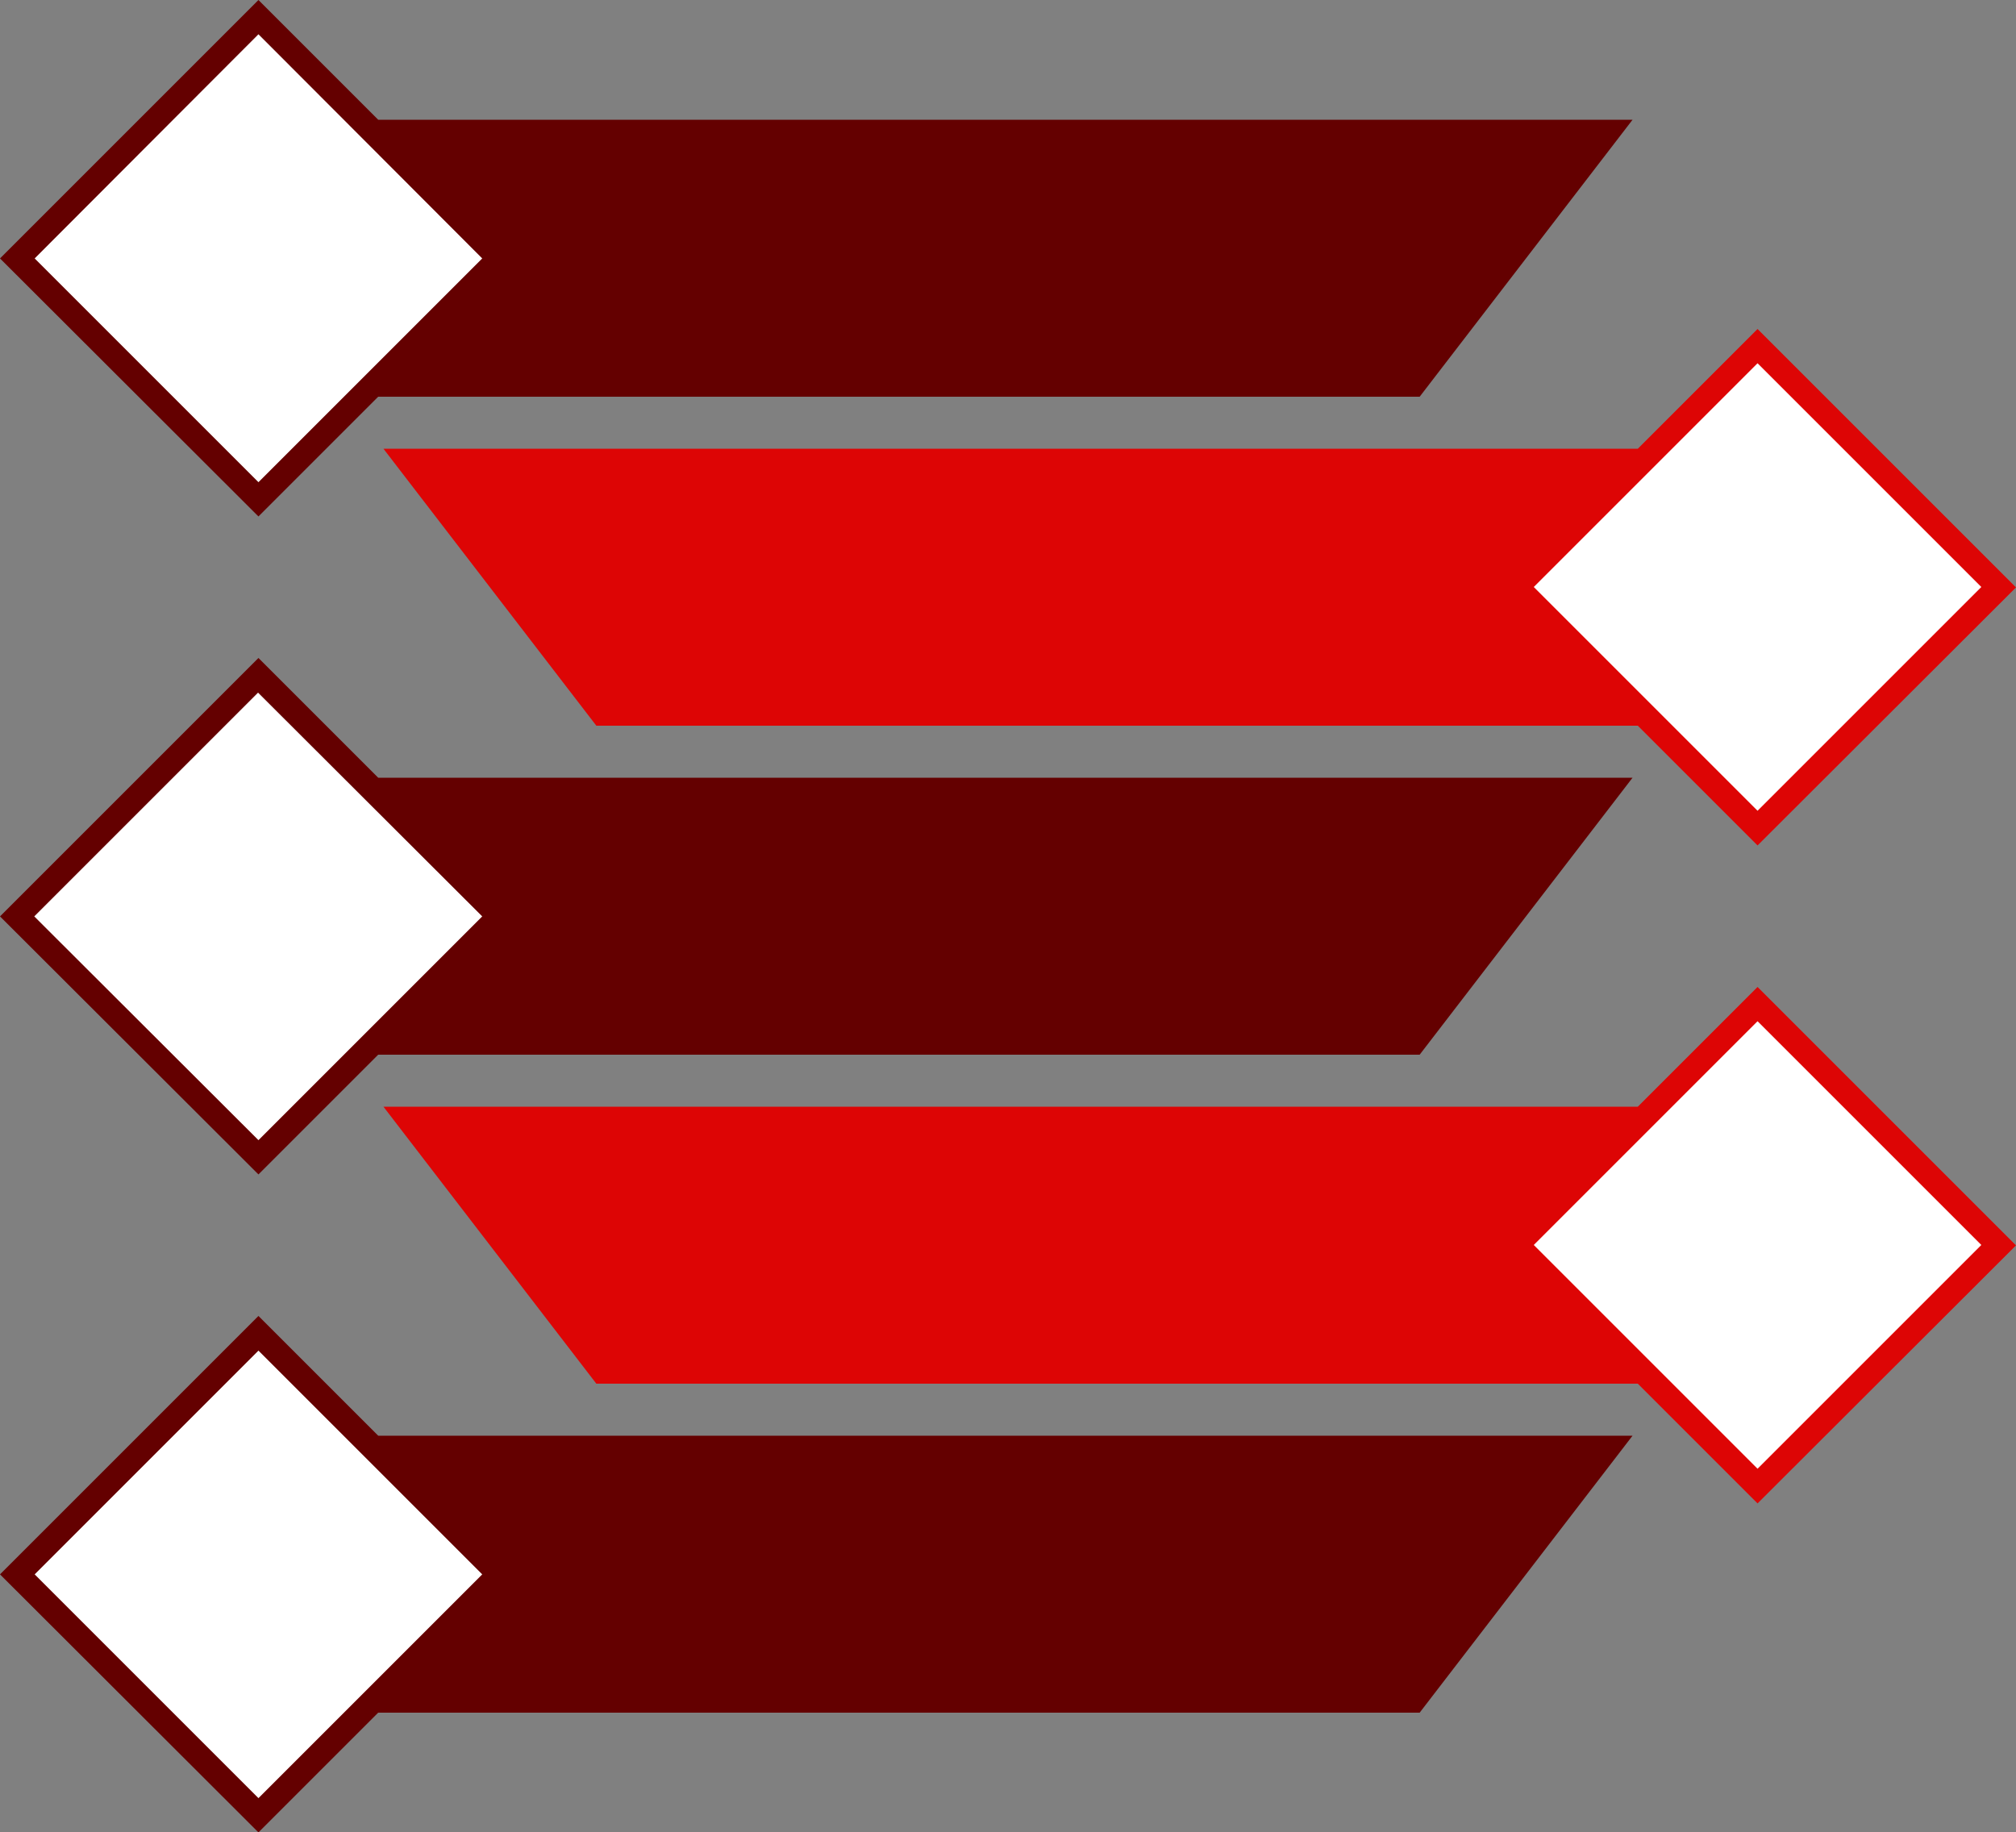
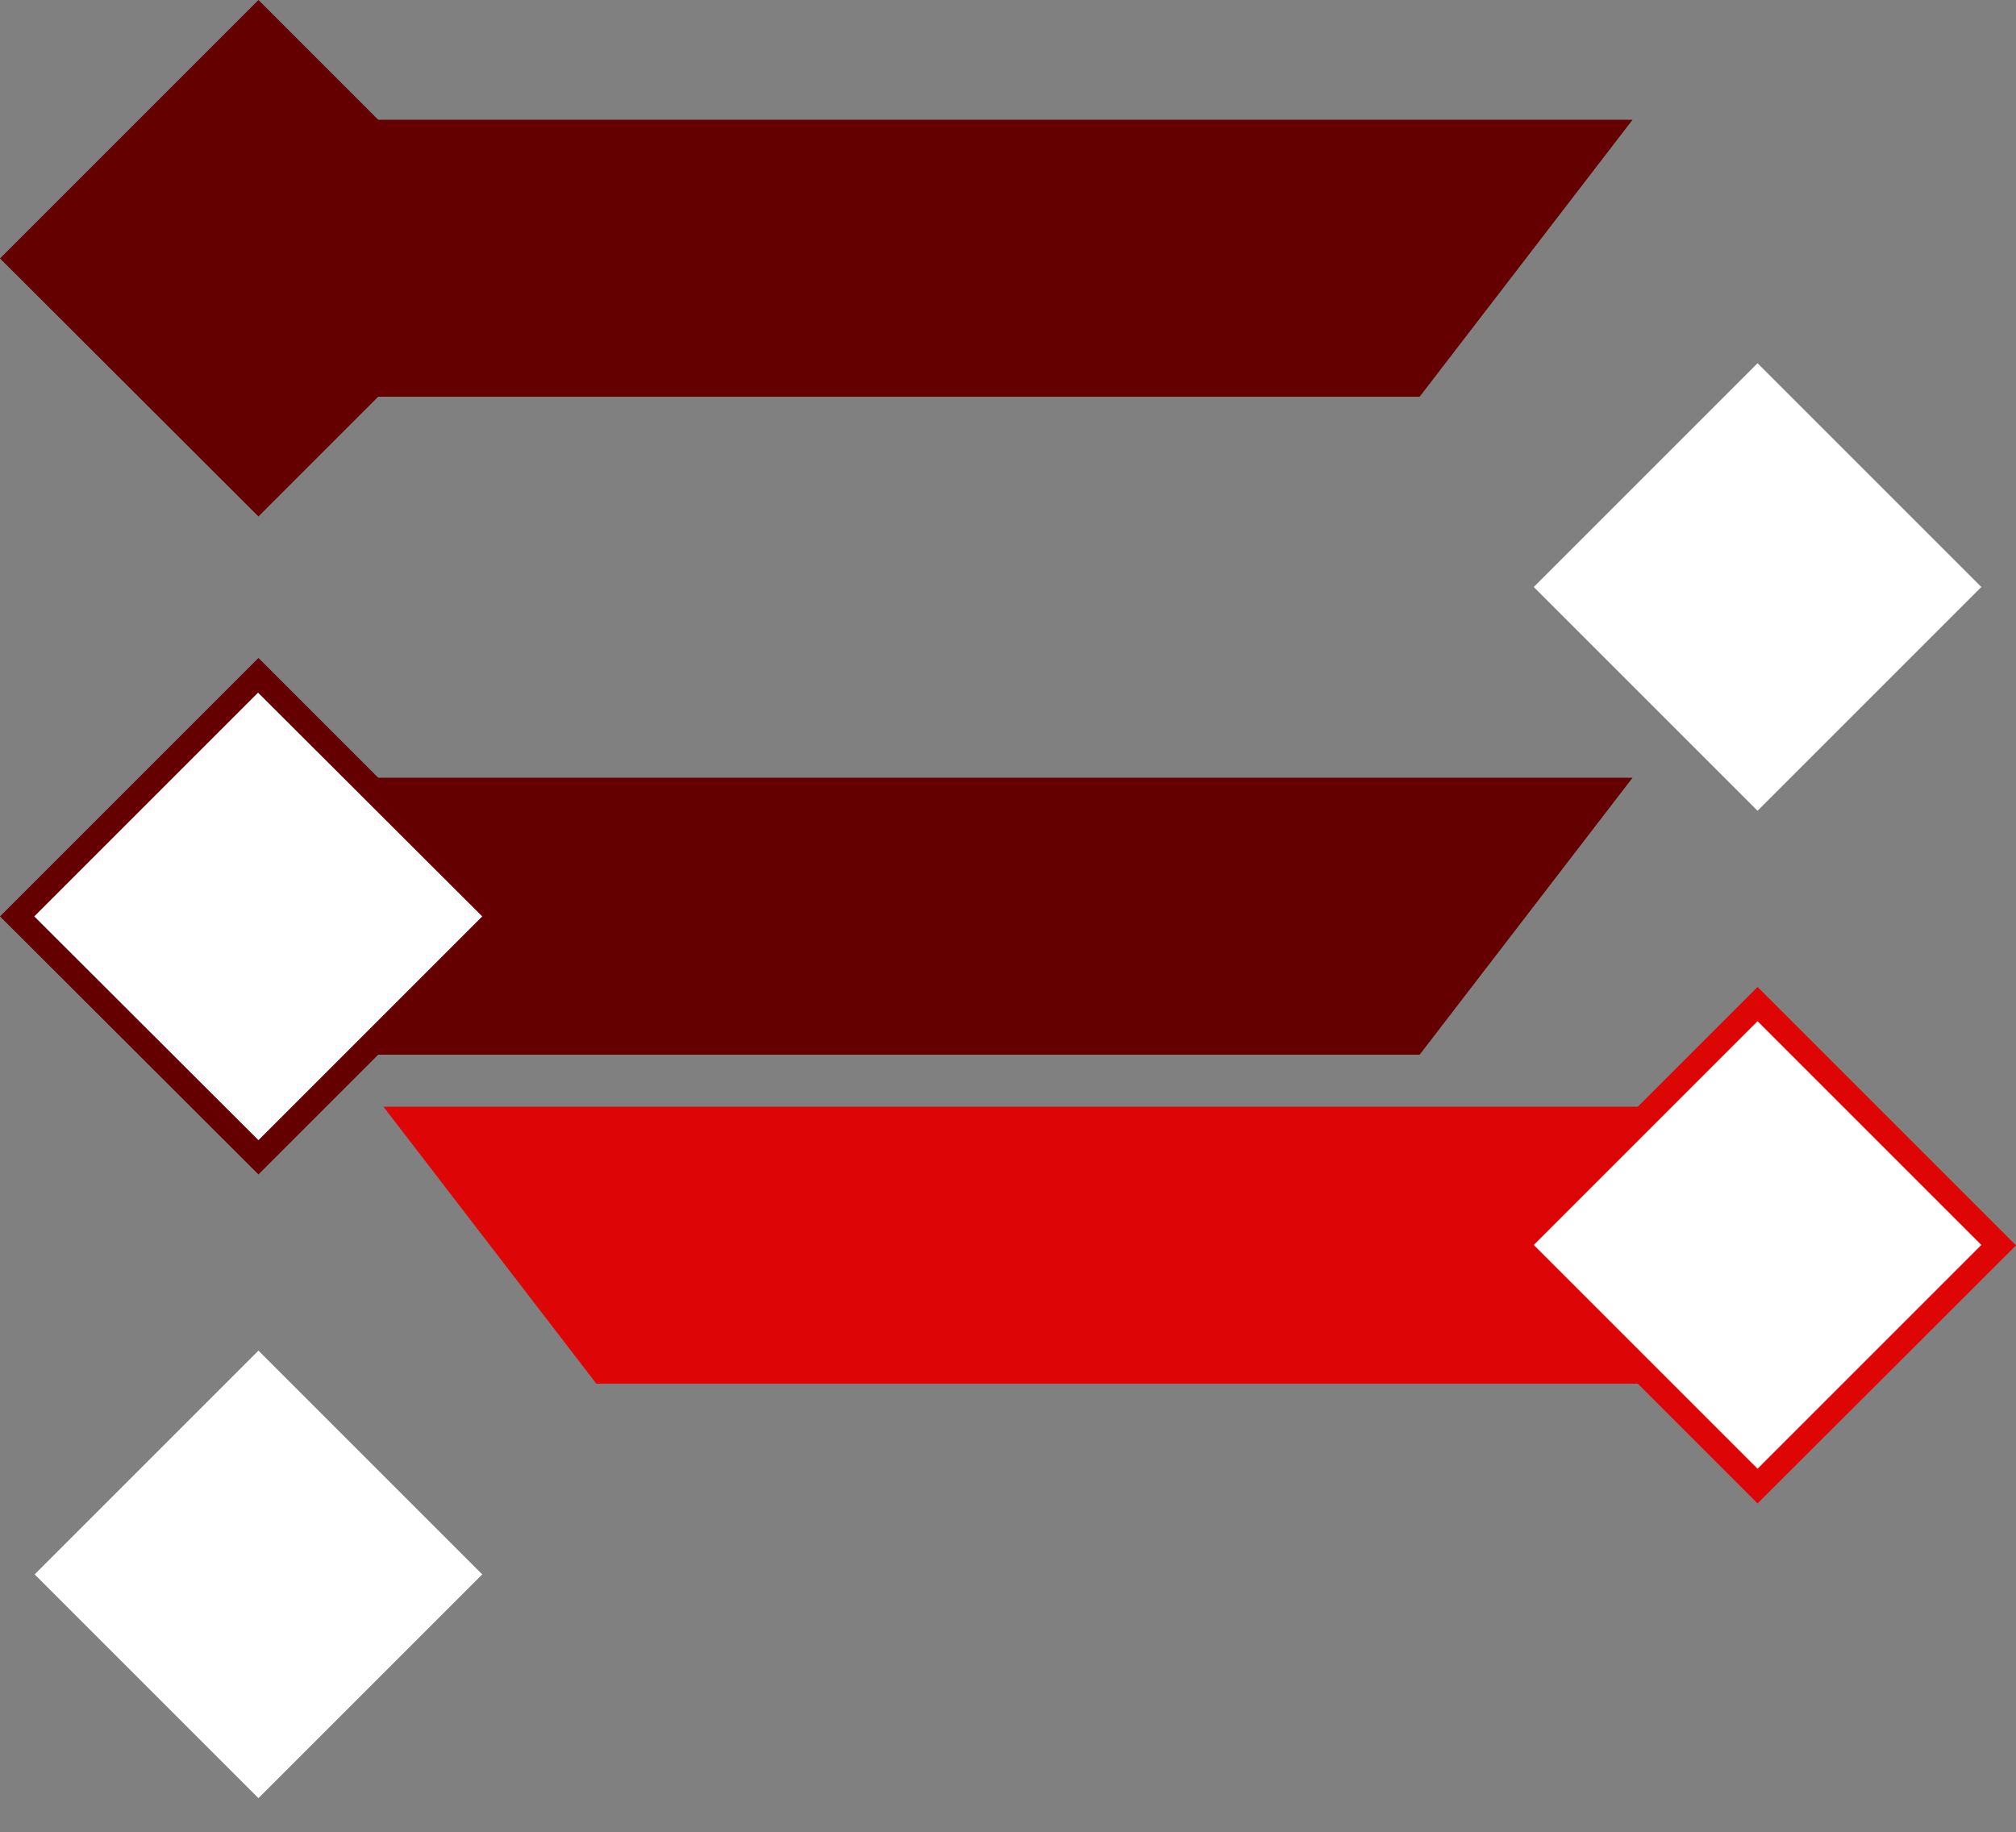
<svg xmlns="http://www.w3.org/2000/svg" fill="#000000" height="454.5" preserveAspectRatio="xMidYMid meet" version="1" viewBox="0.0 0.0 500.0 454.5" width="500" zoomAndPan="magnify">
  <rect x="0.0" y="0.0" width="500.0" height="454.5" fill="#808080" stroke="none" />
  <g id="change1_1">
    <path d="M352.1,98.4H93.8l-29.7,29.7L0,64.1L64.1,0l29.7,29.7h311.1L352.1,98.4z" fill="#640000" />
  </g>
  <g id="change2_1">
-     <path d="M119.6,64.1l-55.5,55.5L8.6,64.1L64.1,8.5L119.6,64.1z" fill="#ffffff" />
-   </g>
+     </g>
  <g id="change3_1">
-     <path d="M435.9,209.7L406.2,180H147.9l-52.8-68.7h311.1l29.7-29.7l64.1,64.1L435.9,209.7z" fill="#dd0505" />
-   </g>
+     </g>
  <g id="change2_2">
    <path d="M435.9,90.1l55.5,55.5l-55.5,55.5l-55.5-55.5L435.9,90.1z" fill="#ffffff" />
  </g>
  <g id="change1_2">
    <path d="M352.1,261.6H93.8l-29.7,29.7L0,227.3l64.1-64.1l29.7,29.7h311.1L352.1,261.6z" fill="#640000" />
  </g>
  <g id="change2_3">
    <path d="M119.6,227.3l-55.5,55.5L8.5,227.3l55.5-55.5L119.6,227.3z" fill="#ffffff" />
  </g>
  <g id="change3_2">
    <path d="M435.9,372.9l-29.7-29.7H147.9l-52.8-68.7h311.1l29.7-29.7l64.1,64.1L435.9,372.9z" fill="#dd0505" />
  </g>
  <g id="change2_4">
    <path d="M435.9,253.3l55.5,55.5l-55.5,55.5l-55.5-55.5L435.9,253.3z" fill="#ffffff" />
  </g>
  <g id="change1_3">
-     <path d="M352.1,424.8H93.8l-29.7,29.7L0,390.5l64.1-64.1l29.7,29.7h311.1L352.1,424.8z" fill="#640000" />
-   </g>
+     </g>
  <g id="change2_5">
    <path d="M119.6,390.5L64.1,446L8.6,390.5l55.5-55.5L119.6,390.5z" fill="#ffffff" />
  </g>
</svg>